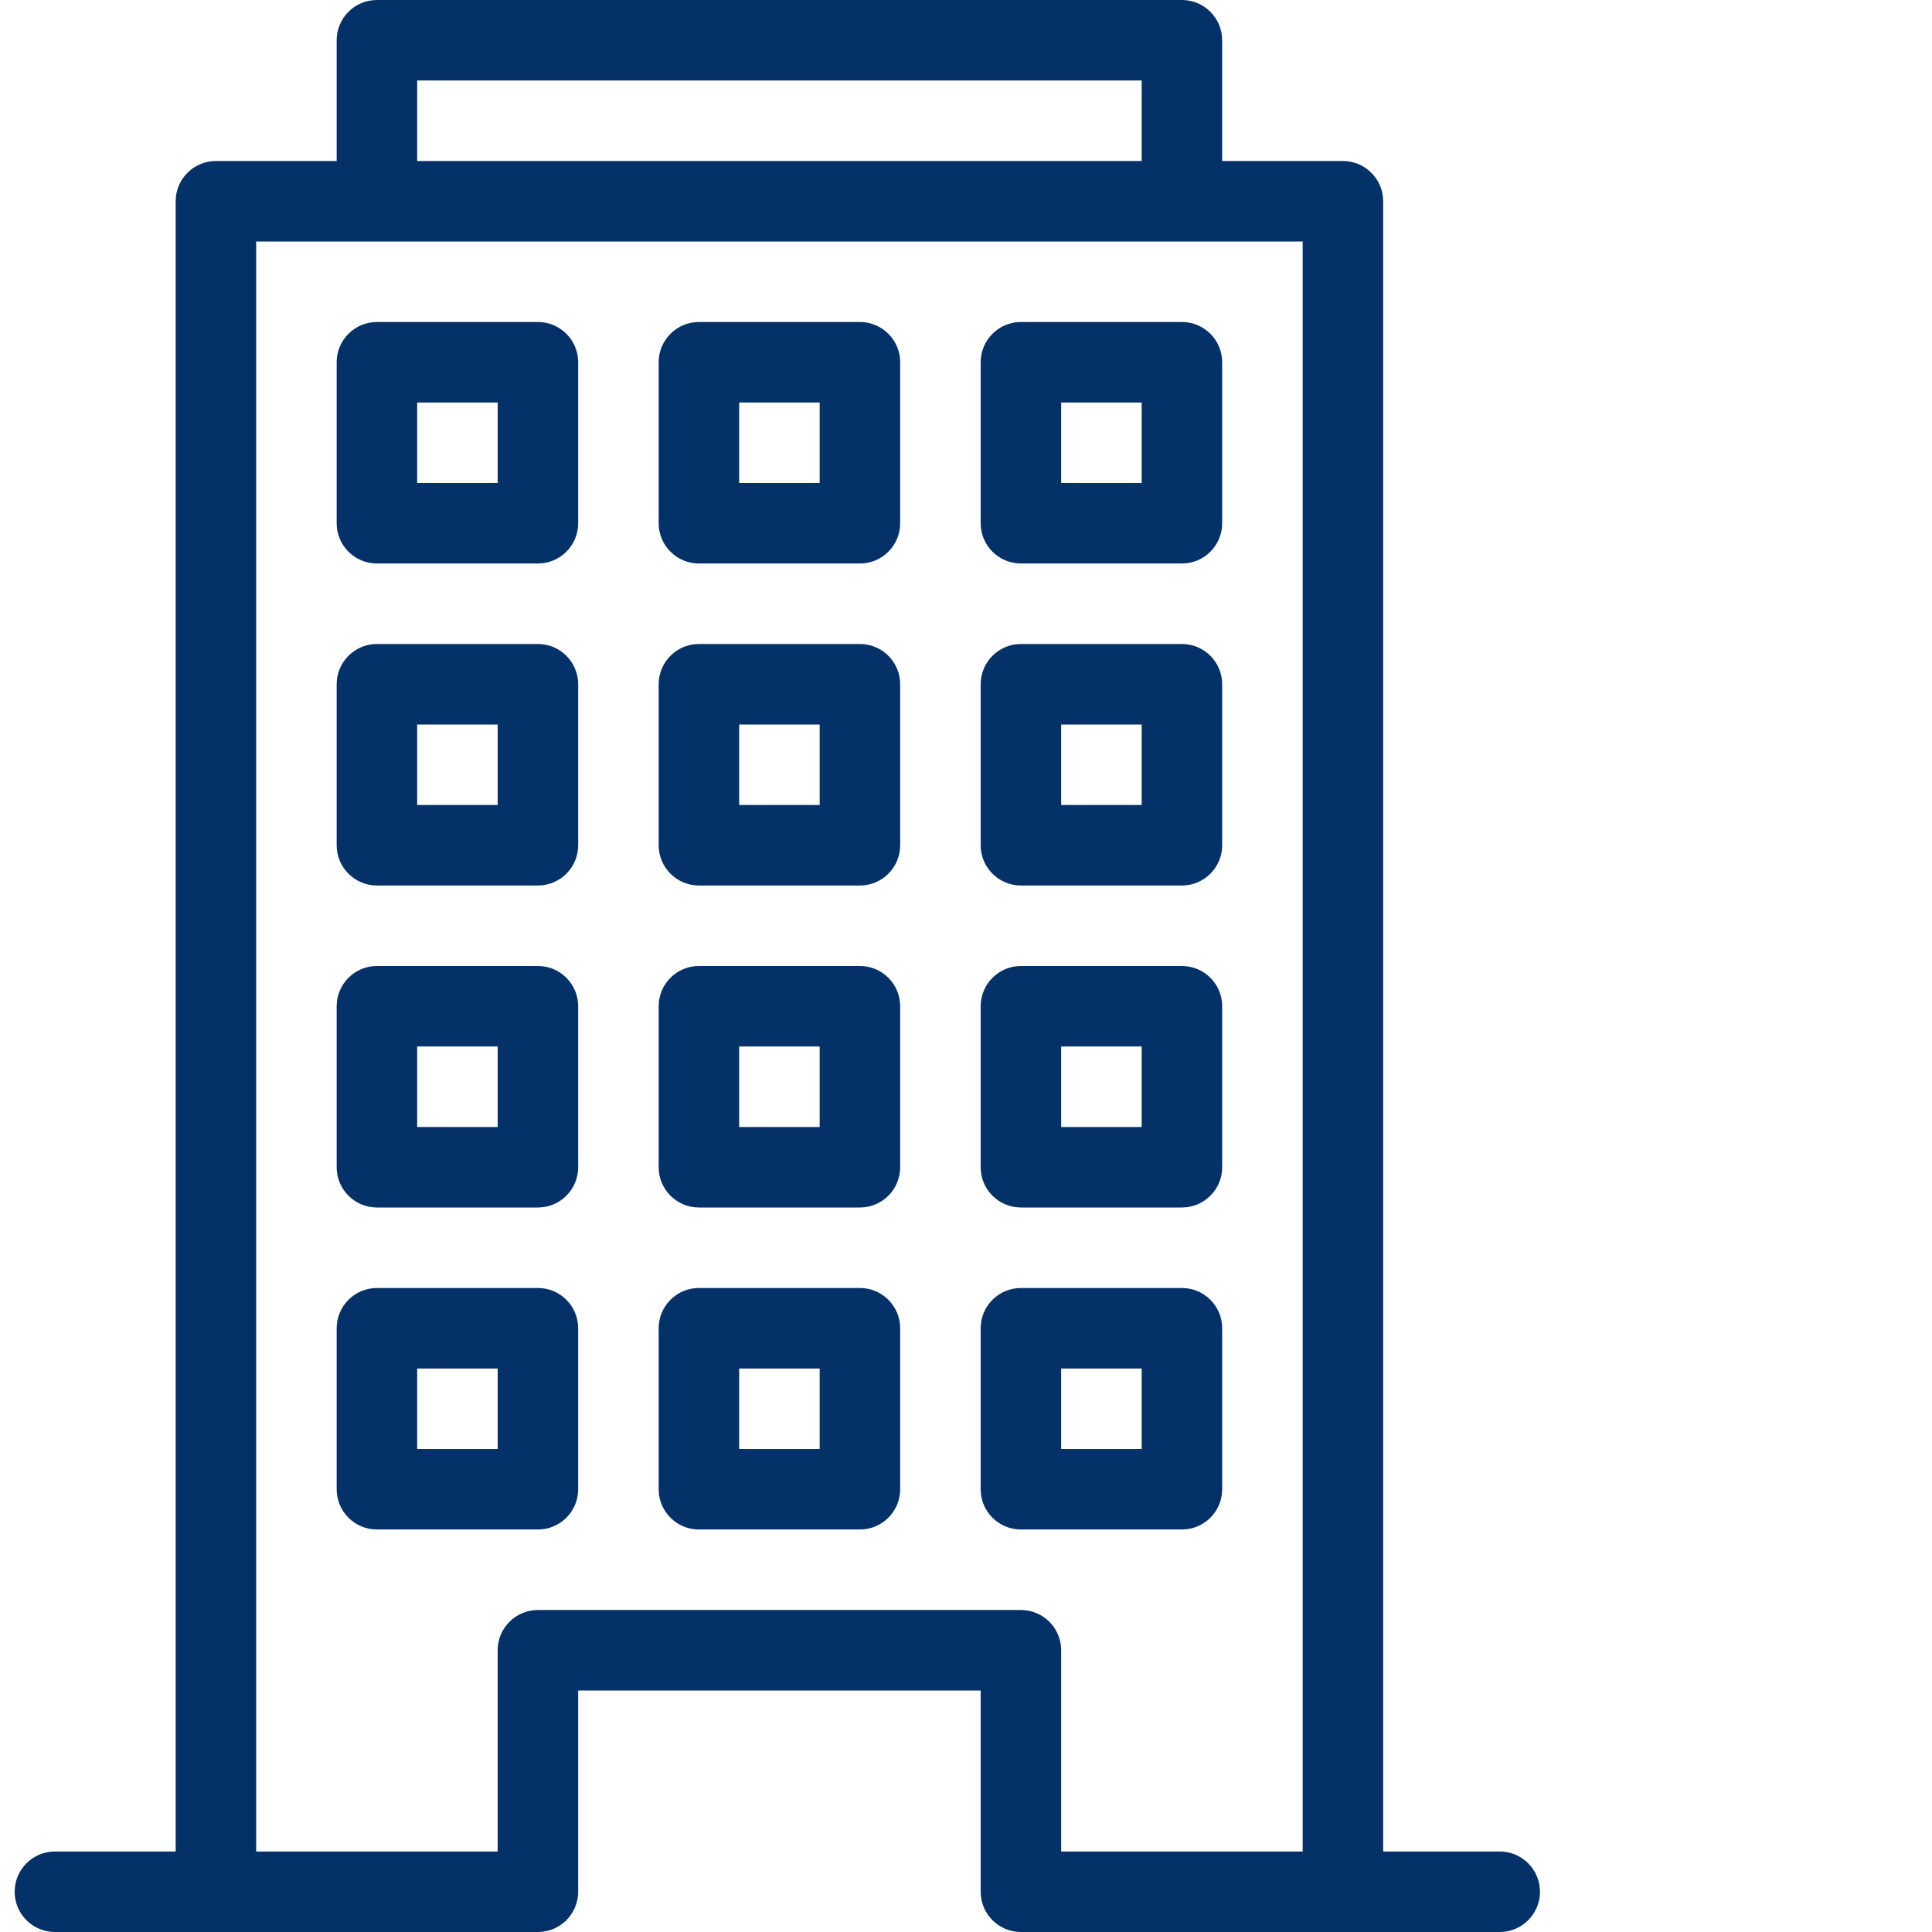
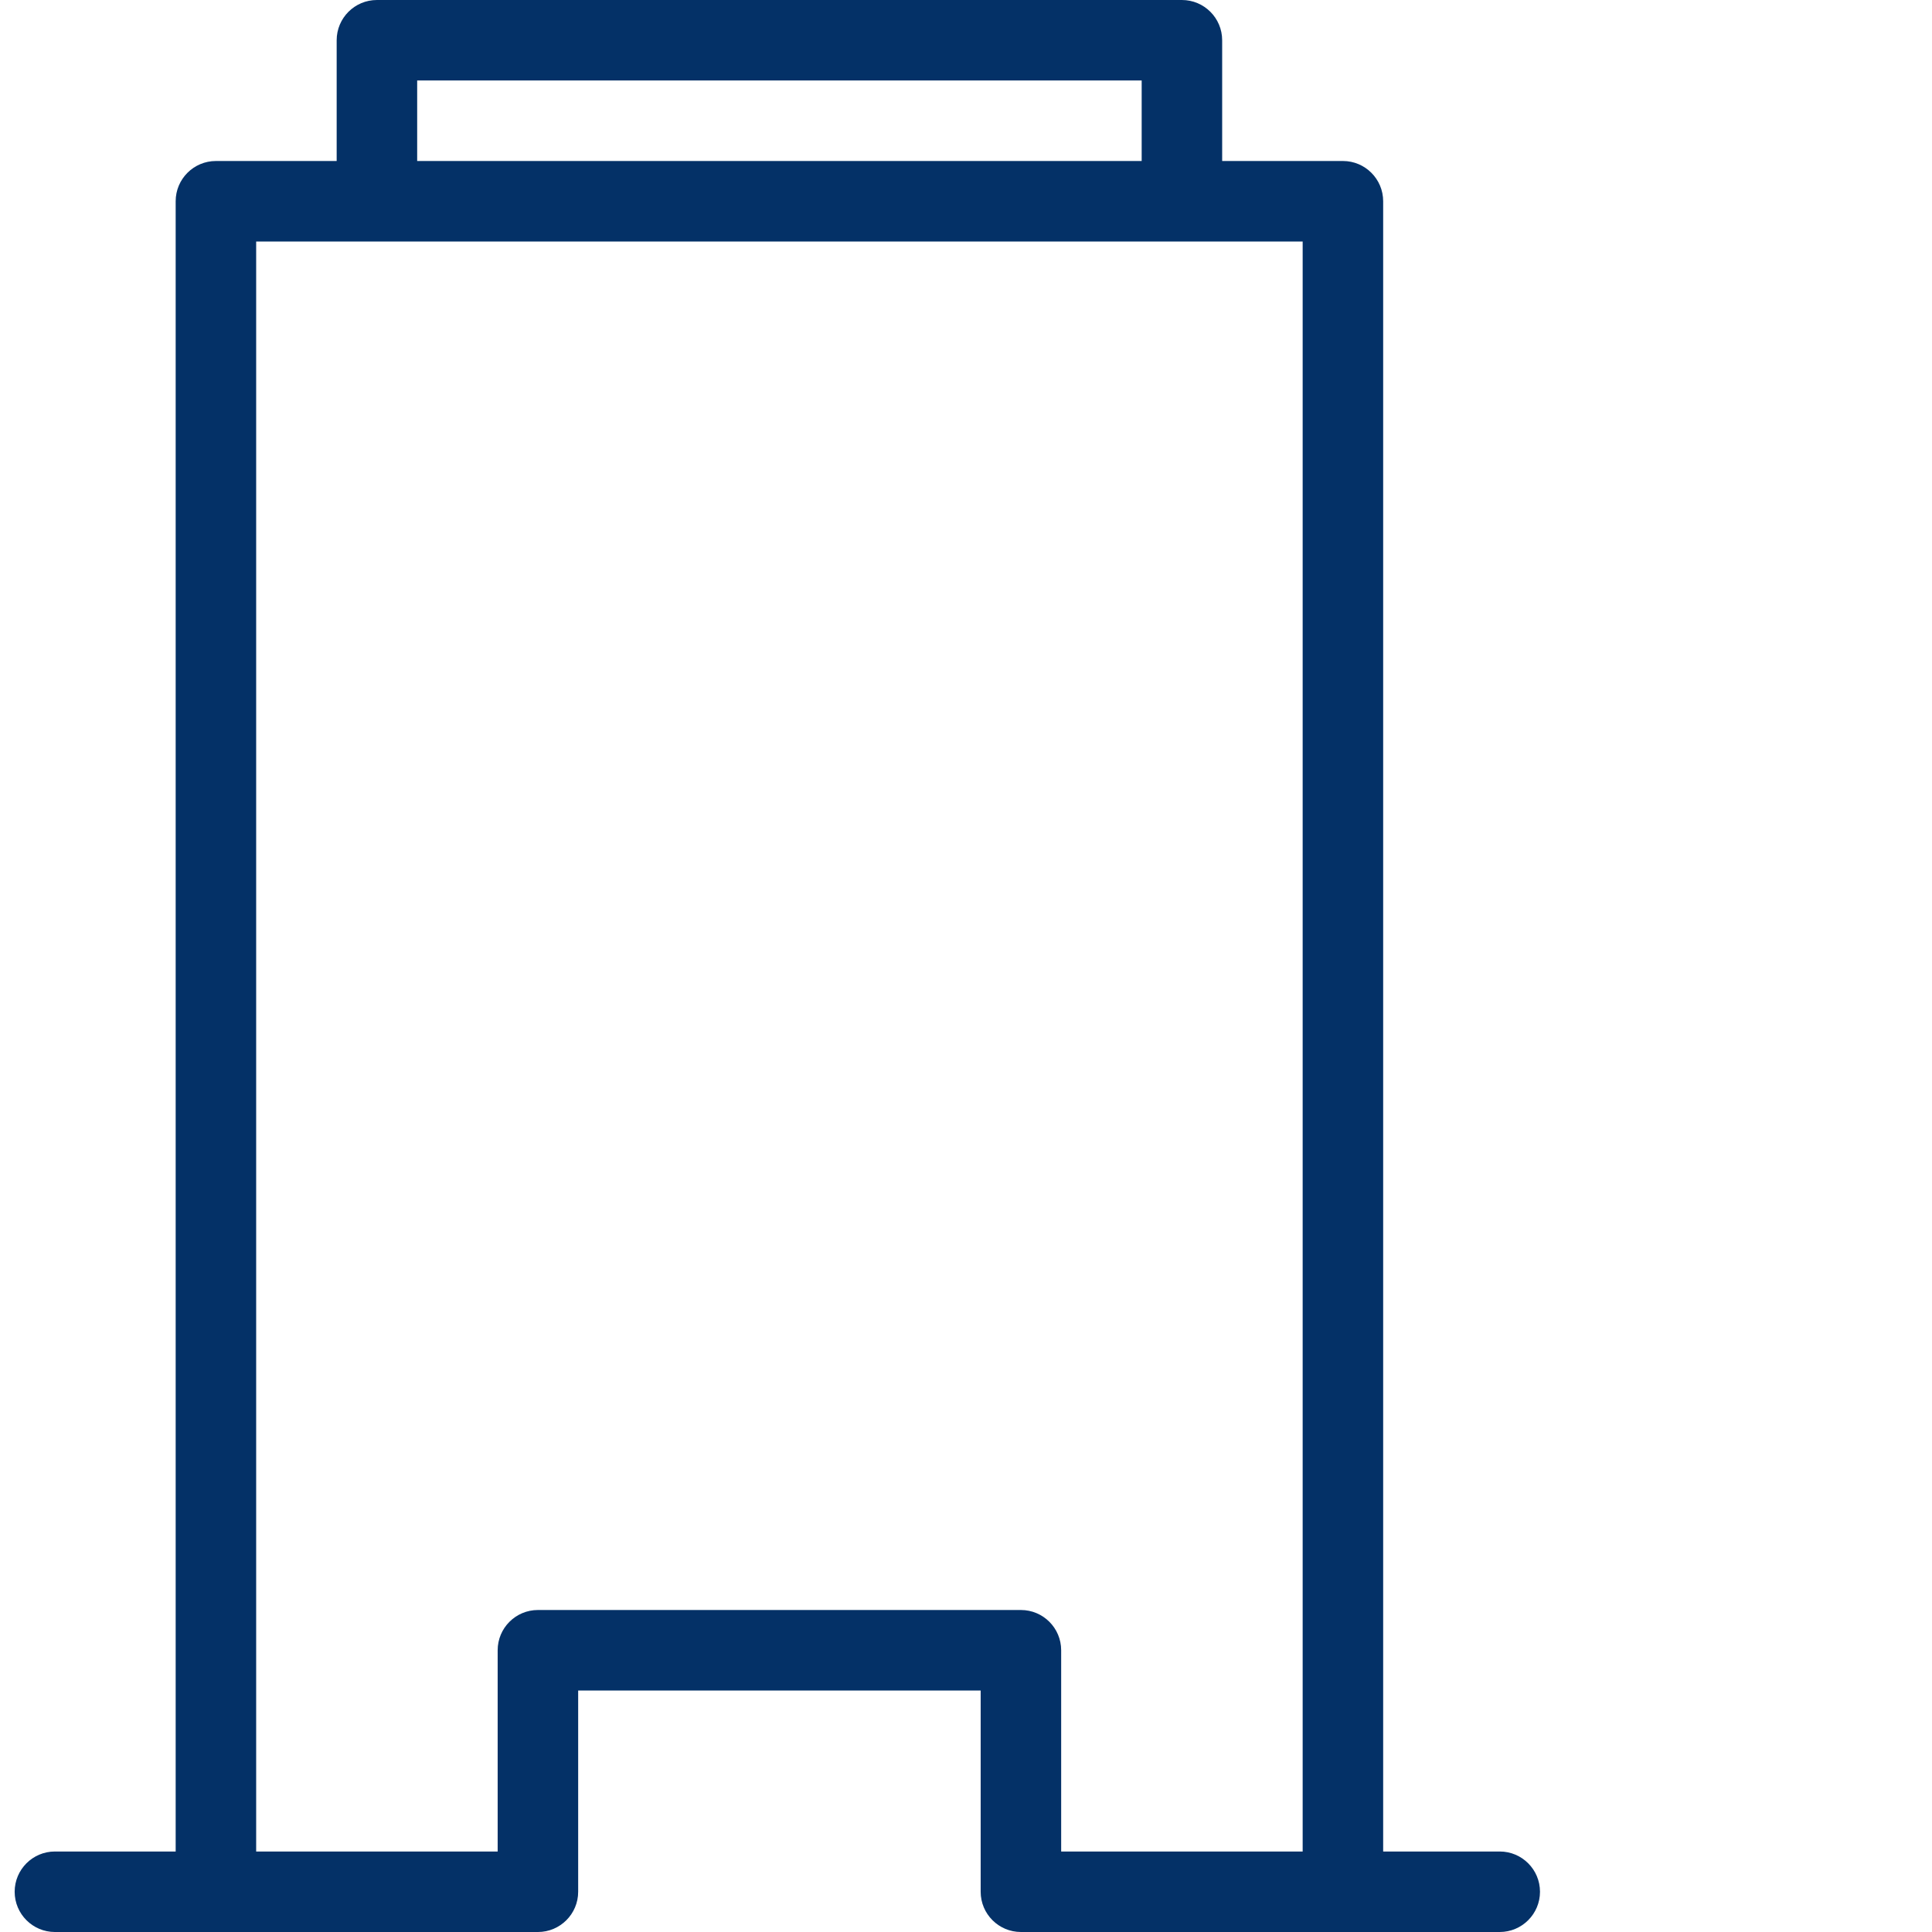
<svg xmlns="http://www.w3.org/2000/svg" version="1.1" width="512" height="512" x="0" y="0" viewBox="0 0 512 512" style="enable-background:new 0 0 512 512" xml:space="preserve" class="">
  <g transform="matrix(1,0,0,1,-50,0)">
-     <path d="M320.555 234.667h42.667c5.888 0 10.667-4.779 10.667-10.667v-42.667c0-5.888-4.779-10.667-10.667-10.667h-42.667c-5.888 0-10.667 4.779-10.667 10.667V224c0 5.888 4.779 10.667 10.667 10.667zm32-42.667v21.333h-21.333V192h21.333zM149.888 405.333h42.667c5.888 0 10.667-4.779 10.667-10.667V352c0-5.888-4.779-10.667-10.667-10.667h-42.667c-5.888 0-10.667 4.779-10.667 10.667v42.667c0 5.888 4.779 10.666 10.667 10.666zm10.667-42.666h21.333V384h-21.333v-21.333zM149.888 149.333h42.667c5.888 0 10.667-4.779 10.667-10.667V96c0-5.888-4.779-10.667-10.667-10.667h-42.667c-5.888 0-10.667 4.779-10.667 10.667v42.667c0 5.888 4.779 10.666 10.667 10.666zm10.667-42.666h21.333V128h-21.333v-21.333z" fill="#043167" opacity="1" data-original="#000000" class="" />
    <path d="M447.445 490.667h-30.891V53.333c0-5.888-4.779-10.667-10.667-10.667h-32v-32C373.888 4.779 369.109 0 363.221 0H149.888C144 0 139.221 4.779 139.221 10.667v32h-32c-5.888 0-10.667 4.779-10.667 10.667v437.333h-32c-5.888 0-10.667 4.779-10.667 10.667s4.779 10.667 10.667 10.667h128c5.888 0 10.667-4.779 10.667-10.667V448h106.667v53.333c0 5.888 4.779 10.667 10.667 10.667h126.891c5.888 0 10.667-4.779 10.667-10.667-.001-5.888-4.78-10.666-10.668-10.666zM160.555 21.333h192v21.333h-192V21.333zm234.666 469.334h-64v-53.333c0-5.888-4.779-10.667-10.667-10.667h-128c-5.888 0-10.667 4.779-10.667 10.667v53.333h-64V64H395.22v426.667z" fill="#043167" opacity="1" data-original="#000000" class="" />
-     <path d="M235.221 405.333h42.667c5.888 0 10.667-4.779 10.667-10.667V352c0-5.888-4.779-10.667-10.667-10.667h-42.667c-5.888 0-10.667 4.779-10.667 10.667v42.667c.001 5.888 4.779 10.666 10.667 10.666zm10.667-42.666h21.333V384h-21.333v-21.333zM320.555 149.333h42.667c5.888 0 10.667-4.779 10.667-10.667V96c0-5.888-4.779-10.667-10.667-10.667h-42.667c-5.888 0-10.667 4.779-10.667 10.667v42.667c0 5.888 4.779 10.666 10.667 10.666zm32-42.666V128h-21.333v-21.333h21.333zM149.888 234.667h42.667c5.888 0 10.667-4.779 10.667-10.667v-42.667c0-5.888-4.779-10.667-10.667-10.667h-42.667c-5.888 0-10.667 4.779-10.667 10.667V224c0 5.888 4.779 10.667 10.667 10.667zM160.555 192h21.333v21.333h-21.333V192zM235.221 320h42.667c5.888 0 10.667-4.779 10.667-10.667v-42.667c0-5.888-4.779-10.667-10.667-10.667h-42.667c-5.888 0-10.667 4.779-10.667 10.667v42.667c.001 5.888 4.779 10.667 10.667 10.667zm10.667-42.667h21.333v21.333h-21.333v-21.333zM235.221 149.333h42.667c5.888 0 10.667-4.779 10.667-10.667V96c0-5.888-4.779-10.667-10.667-10.667h-42.667c-5.888 0-10.667 4.779-10.667 10.667v42.667c.001 5.888 4.779 10.666 10.667 10.666zm10.667-42.666h21.333V128h-21.333v-21.333zM235.221 234.667h42.667c5.888 0 10.667-4.779 10.667-10.667v-42.667c0-5.888-4.779-10.667-10.667-10.667h-42.667c-5.888 0-10.667 4.779-10.667 10.667V224c.001 5.888 4.779 10.667 10.667 10.667zM245.888 192h21.333v21.333h-21.333V192zM320.555 405.333h42.667c5.888 0 10.667-4.779 10.667-10.667V352c0-5.888-4.779-10.667-10.667-10.667h-42.667c-5.888 0-10.667 4.779-10.667 10.667v42.667c0 5.888 4.779 10.666 10.667 10.666zm32-42.666V384h-21.333v-21.333h21.333zM149.888 320h42.667c5.888 0 10.667-4.779 10.667-10.667v-42.667c0-5.888-4.779-10.667-10.667-10.667h-42.667c-5.888 0-10.667 4.779-10.667 10.667v42.667c0 5.888 4.779 10.667 10.667 10.667zm10.667-42.667h21.333v21.333h-21.333v-21.333zM320.555 320h42.667c5.888 0 10.667-4.779 10.667-10.667v-42.667c0-5.888-4.779-10.667-10.667-10.667h-42.667c-5.888 0-10.667 4.779-10.667 10.667v42.667c0 5.888 4.779 10.667 10.667 10.667zm32-42.667v21.333h-21.333v-21.333h21.333z" fill="#043167" opacity="1" data-original="#000000" class="" />
  </g>
</svg>